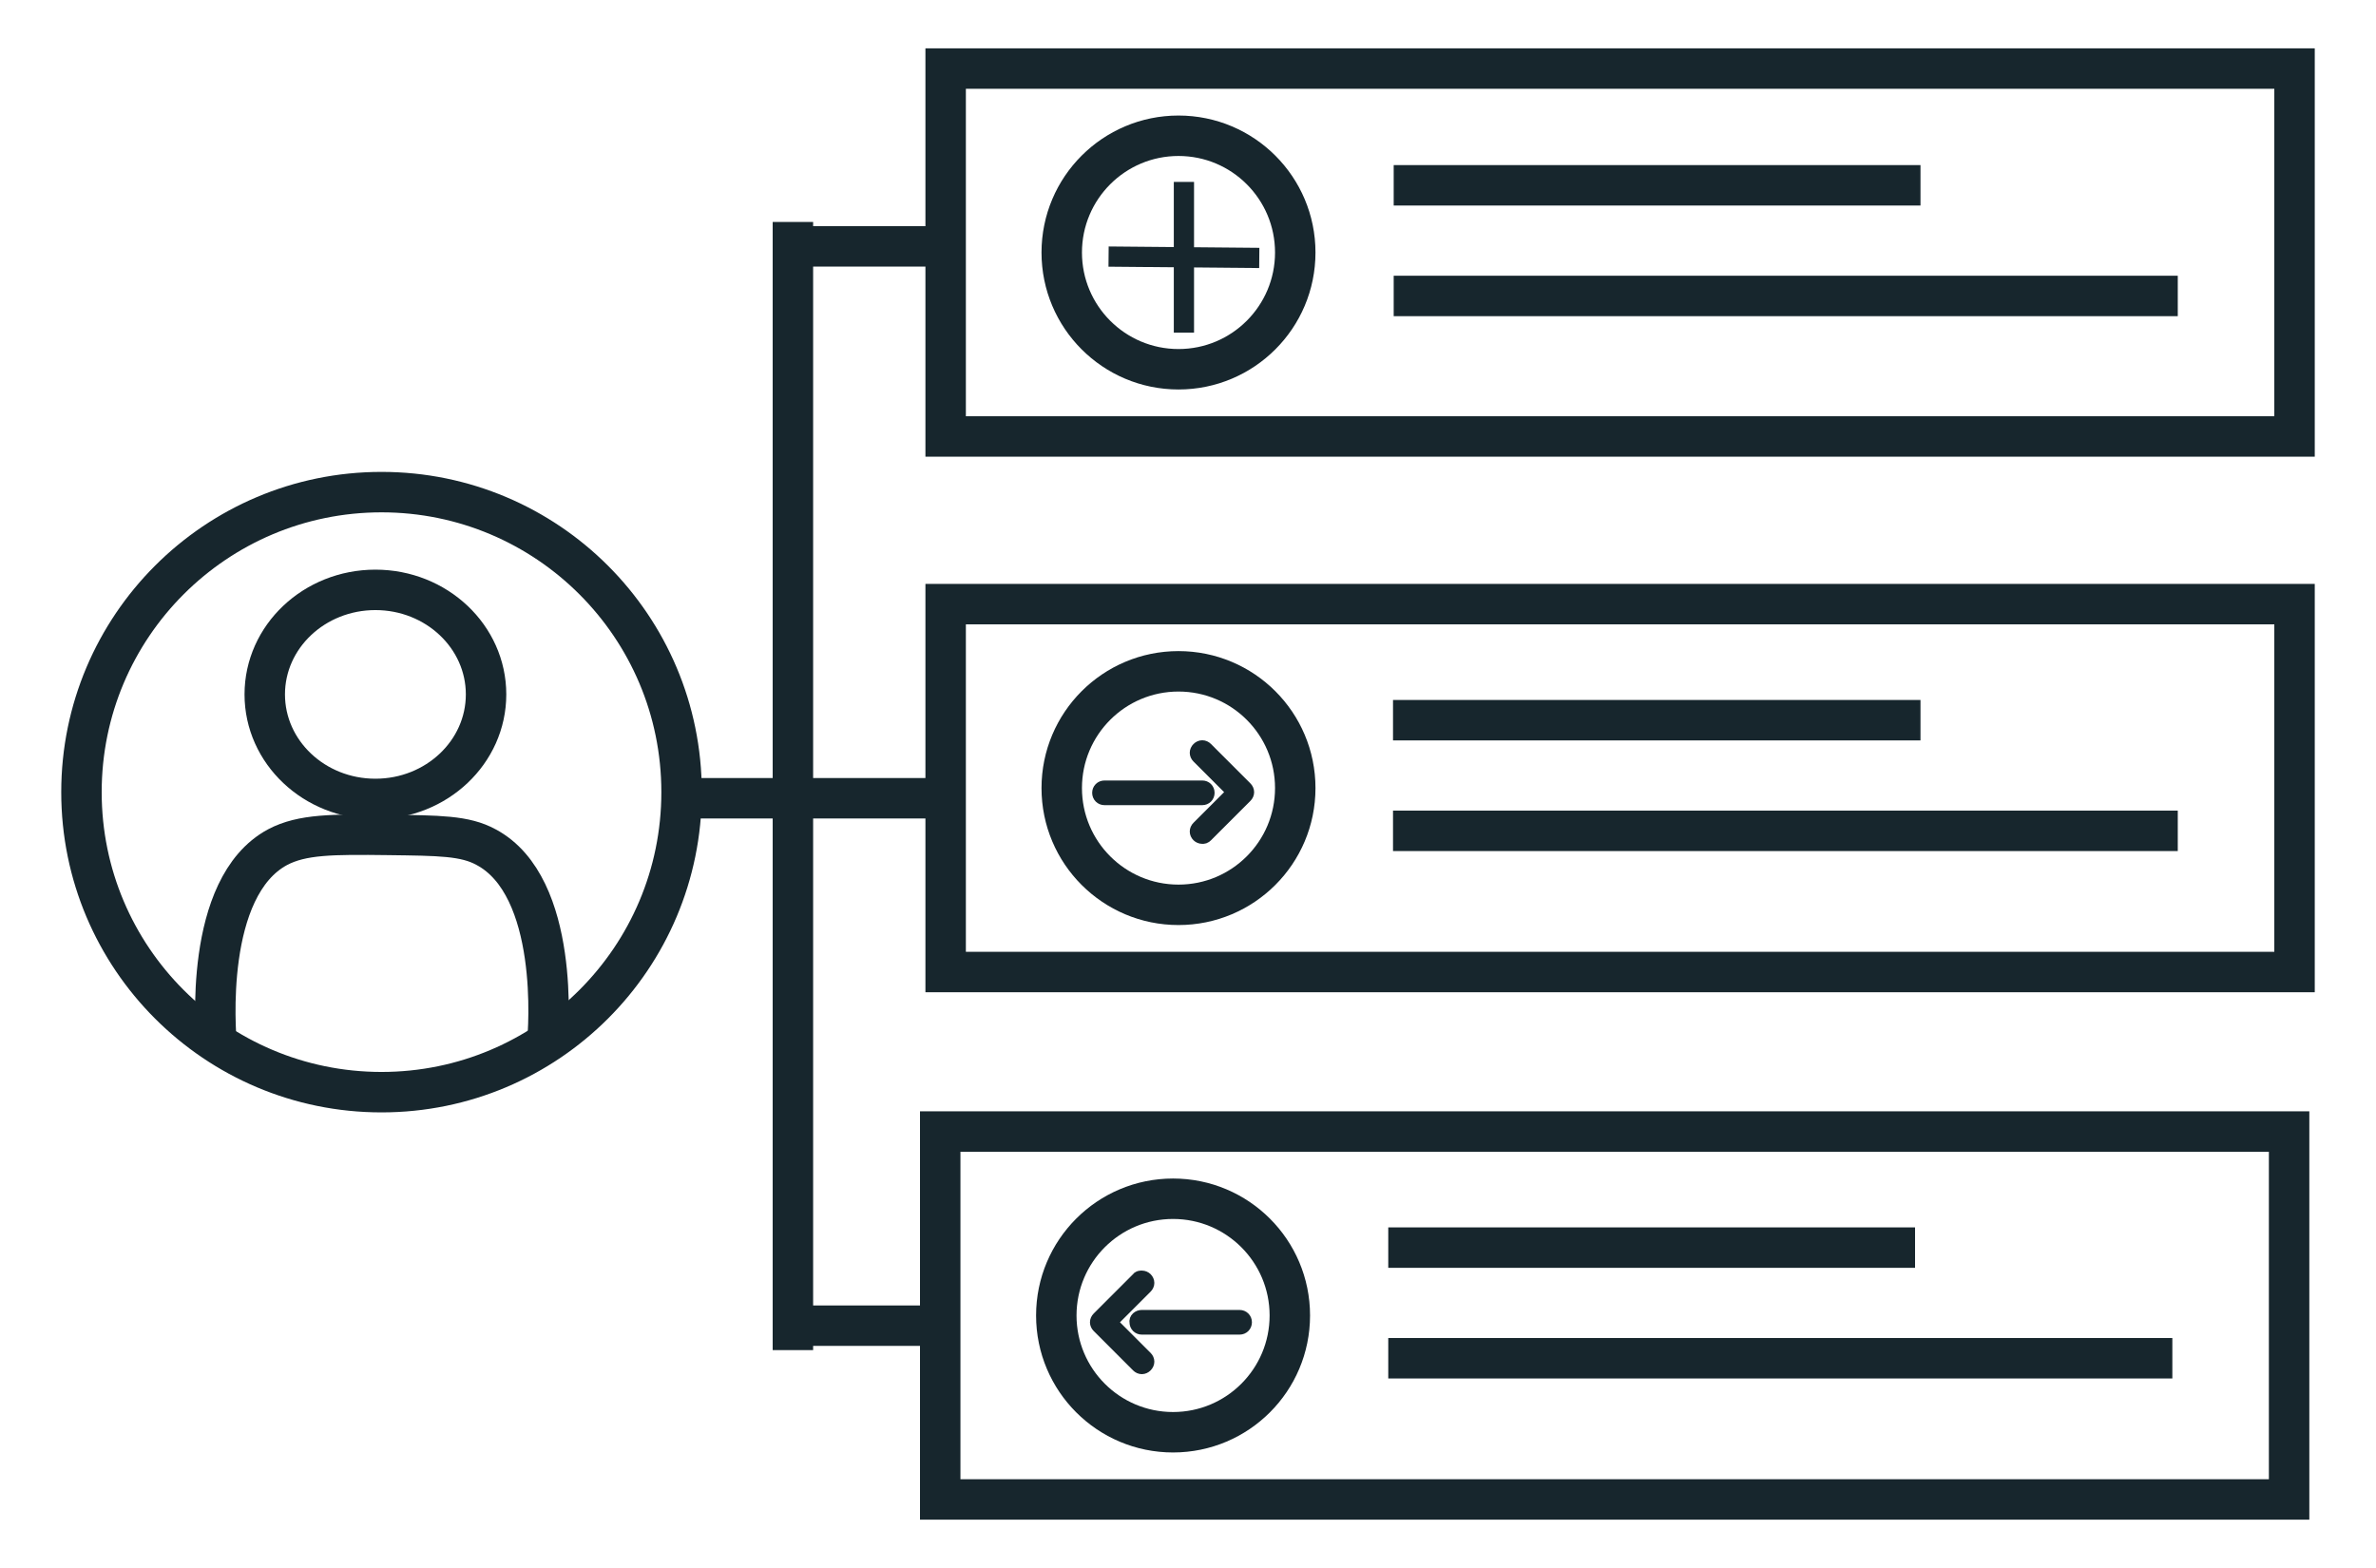
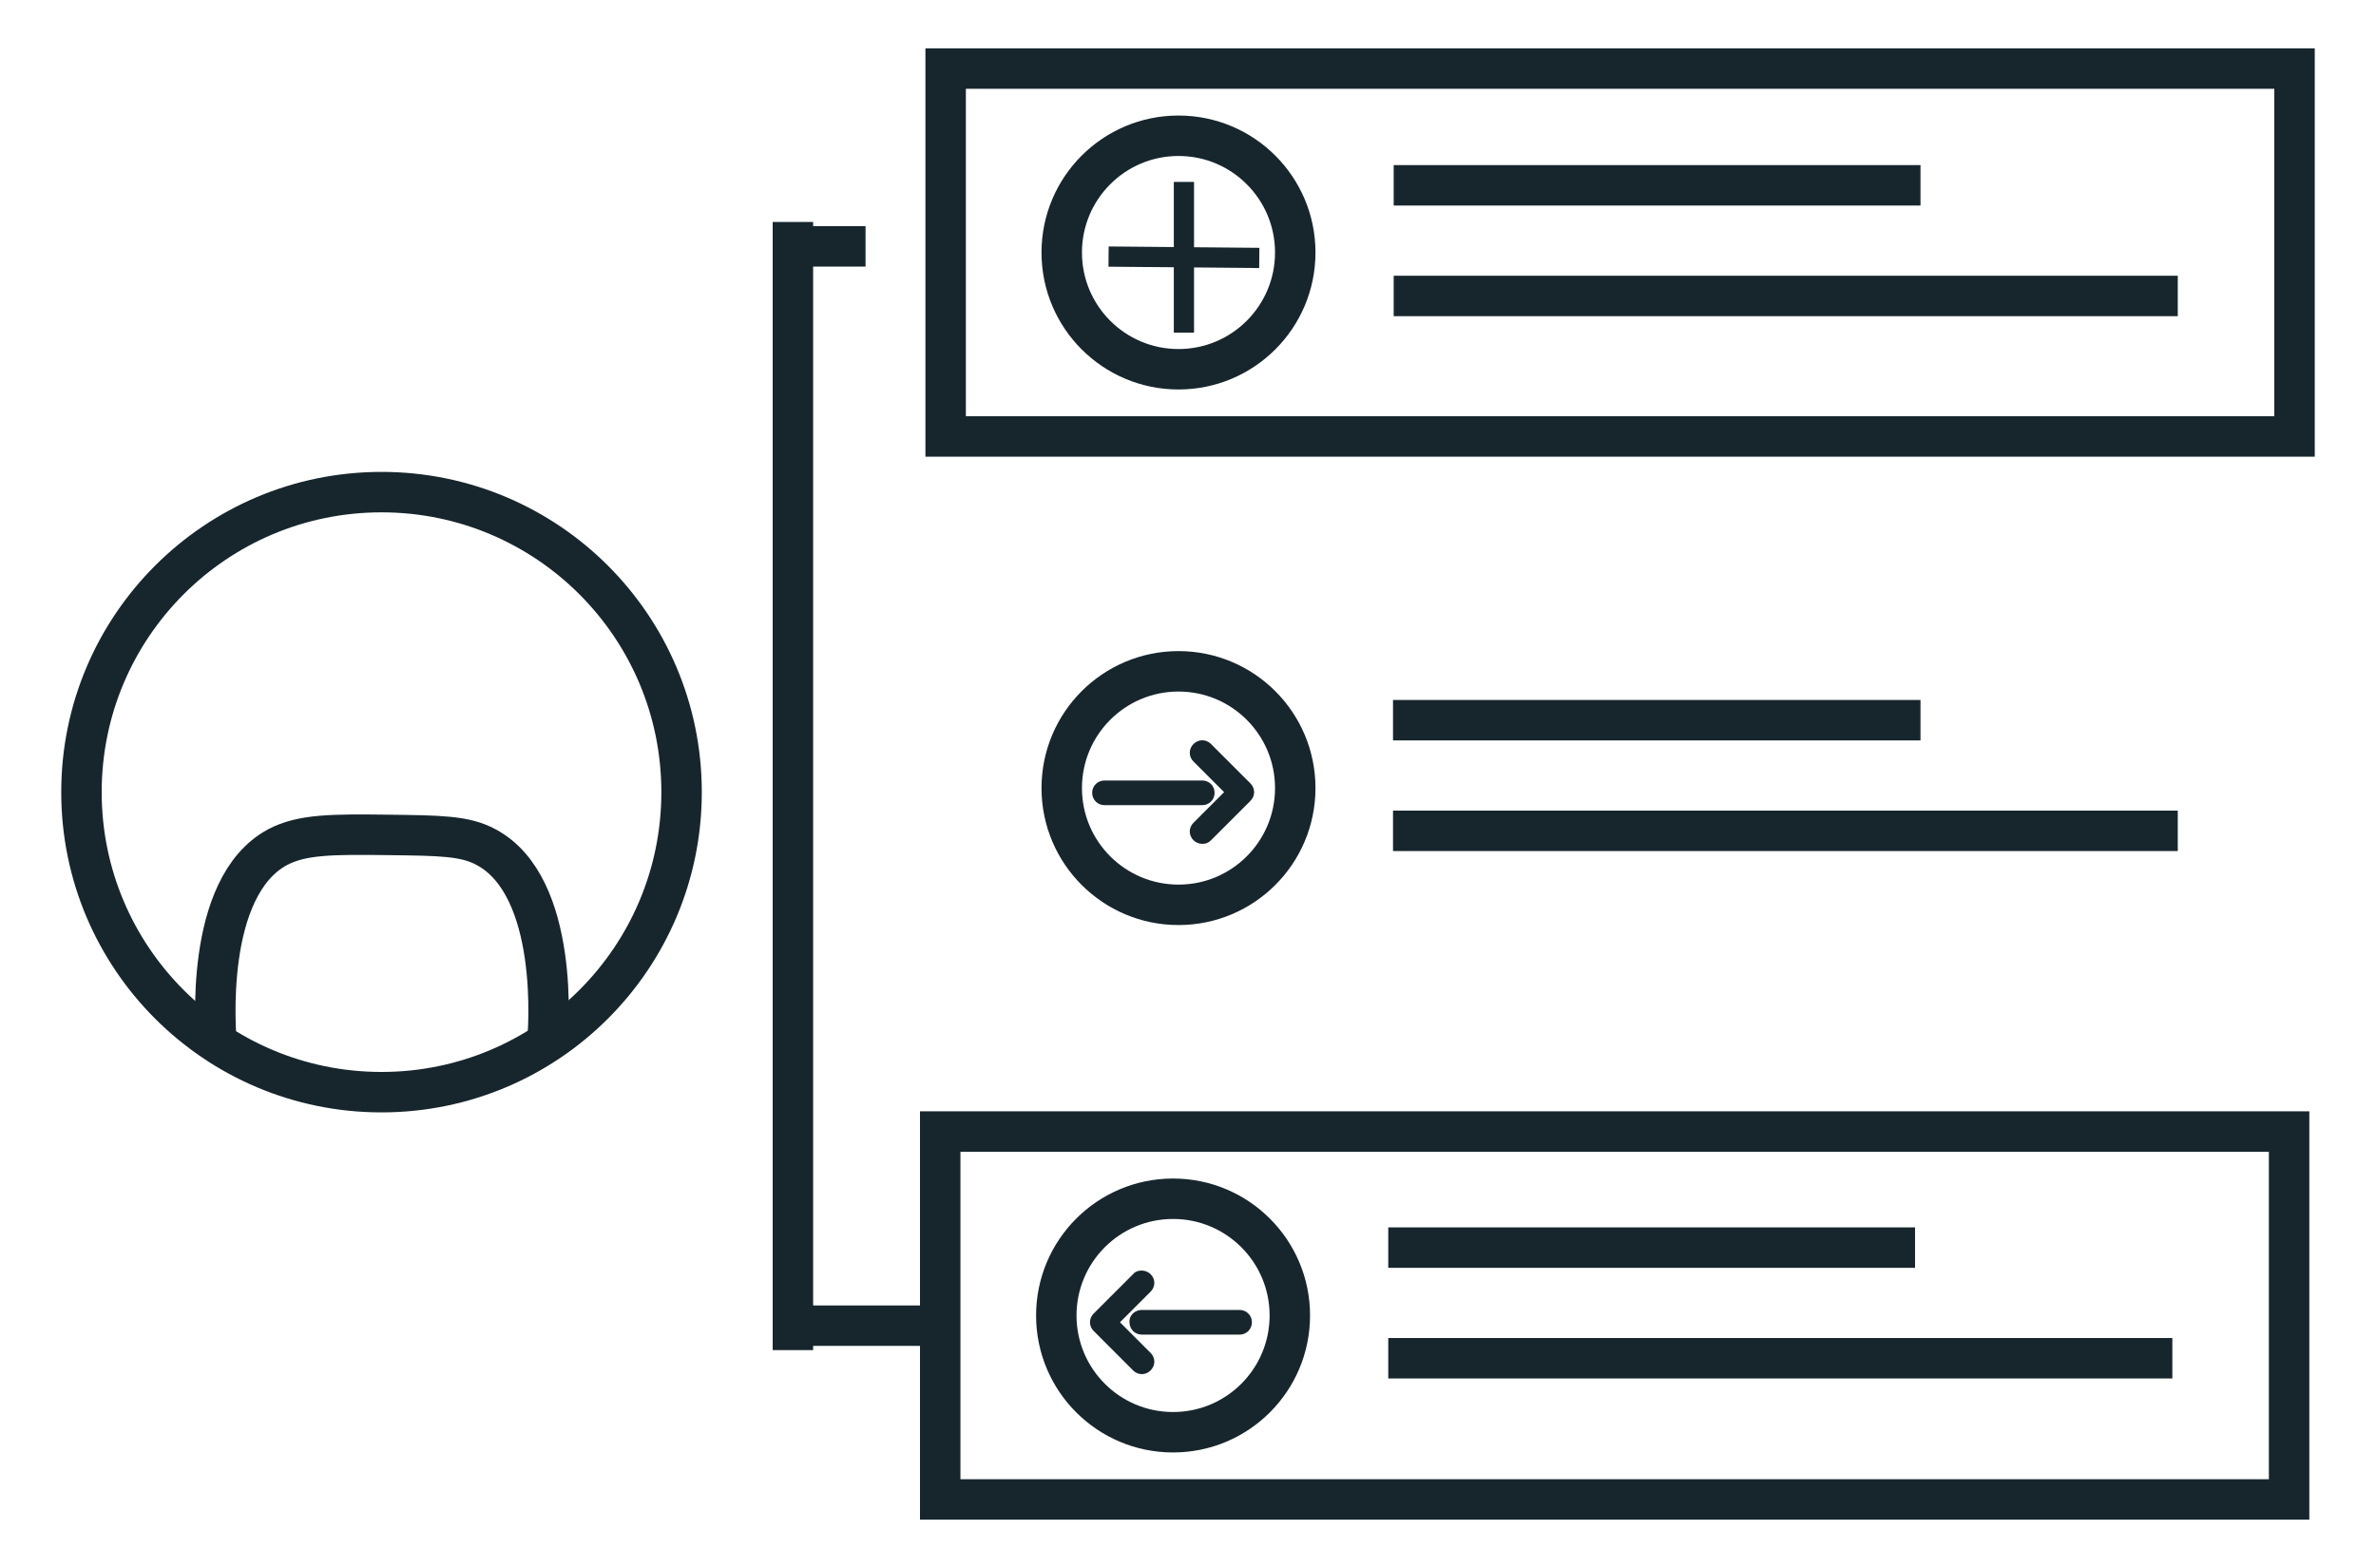
<svg xmlns="http://www.w3.org/2000/svg" id="Layer_1" x="0px" y="0px" viewBox="0 0 350 231" style="enable-background:new 0 0 350 231;" xml:space="preserve">
  <style type="text/css">	.st0{fill:#2C3B5A;stroke:#17262D;stroke-width:2.979;stroke-miterlimit:10;}	.st1{fill:none;stroke:#17262D;stroke-width:5.958;stroke-miterlimit:10;}	.st2{fill:none;stroke:#17262D;stroke-width:2.234;stroke-miterlimit:10;}</style>
  <g>
    <line class="st0" x1="163.3" y1="37.8" x2="185.5" y2="38" />
    <line class="st0" x1="174.4" y1="26.8" x2="174.4" y2="49" />
    <circle class="st1" cx="173.6" cy="37.2" r="17.2" />
    <rect x="139.3" y="10.1" class="st1" width="198.7" height="54.2" />
    <line class="st1" x1="205.3" y1="43.6" x2="320.8" y2="43.6" />
    <line class="st1" x1="205.3" y1="27.3" x2="282.9" y2="27.3" />
    <circle class="st1" cx="173.6" cy="116.1" r="17.2" />
-     <rect x="139.3" y="89" class="st1" width="198.7" height="54.2" />
    <line class="st1" x1="205.2" y1="122.4" x2="320.8" y2="122.4" />
    <line class="st1" x1="205.2" y1="106.1" x2="282.9" y2="106.1" />
    <circle class="st1" cx="172.8" cy="193.8" r="17.2" />
    <rect x="138.5" y="166.7" class="st1" width="198.7" height="54.2" />
    <line class="st1" x1="204.5" y1="200.1" x2="320" y2="200.1" />
    <line class="st1" x1="204.5" y1="183.8" x2="282.1" y2="183.8" />
    <path class="st2" d="M177.1,123.2c-0.2,0-0.4-0.1-0.5-0.2c-0.3-0.3-0.3-0.7,0-1l5.3-5.3l-5.3-5.3c-0.3-0.3-0.3-0.7,0-1  c0.3-0.3,0.7-0.3,1,0l5.8,5.8c0.3,0.3,0.3,0.7,0,1l-5.8,5.8C177.4,123.2,177.3,123.2,177.1,123.2z" />
    <path class="st2" d="M177.1,117.5h-14.4c-0.4,0-0.7-0.3-0.7-0.7s0.3-0.7,0.7-0.7h14.4c0.4,0,0.7,0.3,0.7,0.7  S177.5,117.5,177.1,117.5z" />
    <path class="st2" d="M168.2,188.3c0.2,0,0.4,0.1,0.5,0.2c0.3,0.3,0.3,0.7,0,1l-5.3,5.3l5.3,5.3c0.3,0.3,0.3,0.7,0,1  c-0.3,0.3-0.7,0.3-1,0l-5.8-5.8c-0.3-0.3-0.3-0.7,0-1l5.8-5.8C167.8,188.3,168,188.3,168.2,188.3z" />
    <path class="st2" d="M168.2,194.1h14.4c0.4,0,0.7,0.3,0.7,0.7c0,0.4-0.3,0.7-0.7,0.7h-14.4c-0.4,0-0.7-0.3-0.7-0.7  C167.4,194.4,167.8,194.1,168.2,194.1z" />
-     <line class="st1" x1="136.6" y1="117.6" x2="102.3" y2="117.6" />
    <line class="st1" x1="116.8" y1="32.7" x2="116.8" y2="198.9" />
-     <path class="st1" d="M114.9,36.3c3.6,0,7.2,0,10.8,0c4.2,0,8.4,0,12.6,0" />
+     <path class="st1" d="M114.9,36.3c4.2,0,8.4,0,12.6,0" />
    <path class="st1" d="M114.9,195.3c3.6,0,7.2,0,10.8,0c4.2,0,8.4,0,12.6,0" />
    <circle class="st1" cx="56.2" cy="116.7" r="44.2" />
    <path class="st1" d="M31.9,153.7c-0.1-1.3-2-23,9-28.9c3.6-1.9,8.1-1.9,16.3-1.8c7.5,0.1,11.3,0.1,14.4,1.8  c10.9,5.8,9.2,27.2,9,28.9" />
-     <ellipse class="st1" cx="55.3" cy="102.3" rx="16.3" ry="15.4" />
  </g>
</svg>